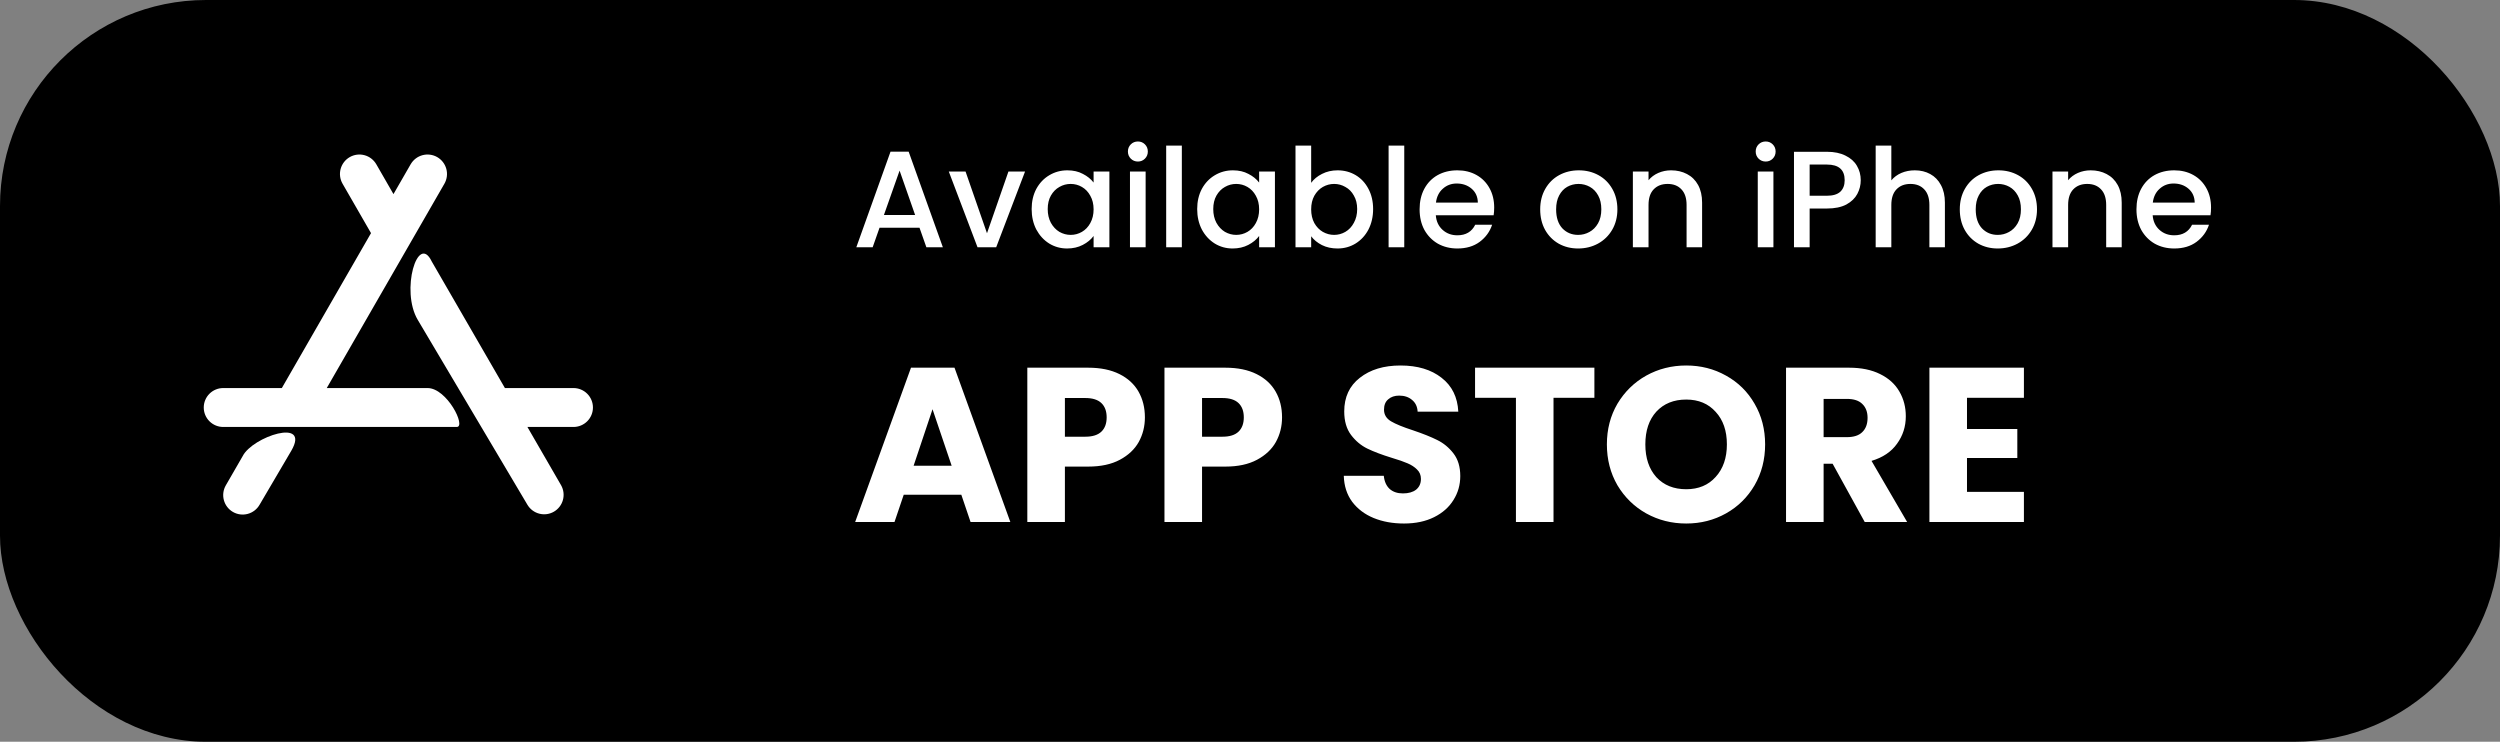
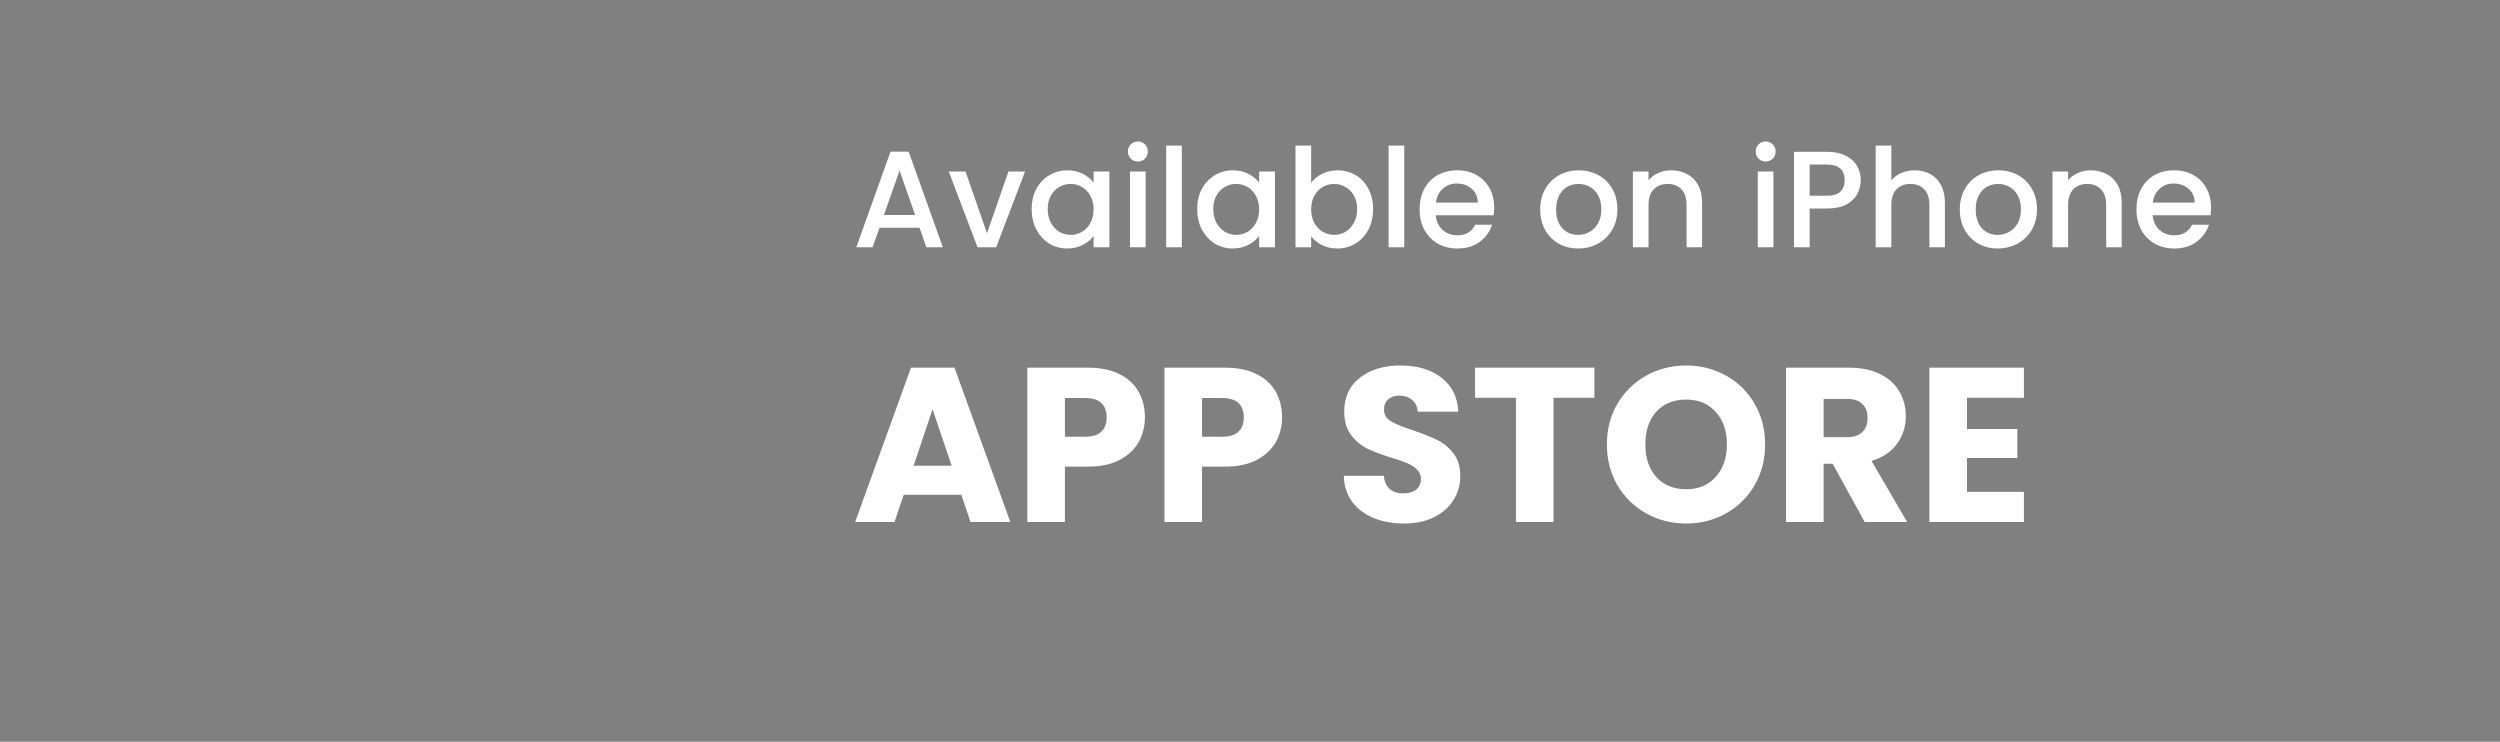
<svg xmlns="http://www.w3.org/2000/svg" width="182" height="54" viewBox="0 0 182 54" fill="none">
  <rect x="0" y="0" width="182" height="54" fill="#808080" stroke="none" />
-   <rect width="182" height="54" rx="15" fill="black" />
-   <path d="M16.25 31.083C15.874 31.083 15.514 30.934 15.248 30.668C14.982 30.403 14.833 30.042 14.833 29.667C14.833 29.291 14.982 28.931 15.248 28.665C15.514 28.399 15.874 28.25 16.25 28.25H31.125C32.541 28.25 33.958 31.083 33.25 31.083H16.25ZM36.083 31.083C35.707 31.083 35.347 30.934 35.081 30.668C34.816 30.403 34.666 30.042 34.666 29.667C34.666 29.291 34.816 28.931 35.081 28.665C35.347 28.399 35.707 28.25 36.083 28.25H41.75C42.125 28.25 42.486 28.399 42.751 28.665C43.017 28.931 43.166 29.291 43.166 29.667C43.166 30.042 43.017 30.403 42.751 30.668C42.486 30.934 42.125 31.083 41.75 31.083H36.083ZM29.896 11.96C30.084 11.634 30.393 11.396 30.756 11.298C31.119 11.2 31.506 11.251 31.832 11.438C32.157 11.626 32.395 11.935 32.493 12.298C32.591 12.661 32.54 13.048 32.353 13.374L22.568 30.368C22.475 30.529 22.352 30.671 22.204 30.784C22.057 30.898 21.889 30.981 21.709 31.03C21.529 31.078 21.342 31.091 21.157 31.067C20.973 31.043 20.795 30.983 20.634 30.89C20.472 30.797 20.331 30.674 20.217 30.526C20.104 30.379 20.02 30.21 19.972 30.031C19.923 29.851 19.911 29.664 19.935 29.479C19.959 29.295 20.019 29.117 20.111 28.956L29.896 11.958V11.96ZM17.666 33.208C18.375 31.792 22.625 30.375 21.208 32.812C20.439 34.126 19.668 35.439 18.895 36.75C18.707 37.076 18.398 37.314 18.035 37.411C17.672 37.509 17.285 37.459 16.959 37.271C16.634 37.084 16.396 36.775 16.298 36.412C16.2 36.049 16.251 35.662 16.438 35.336L17.666 33.208ZM24.938 13.374C24.751 13.048 24.7 12.661 24.798 12.298C24.896 11.935 25.134 11.626 25.459 11.438C25.785 11.251 26.172 11.2 26.535 11.298C26.898 11.396 27.207 11.634 27.395 11.96L29.864 16.251C29.96 16.412 30.022 16.591 30.049 16.777C30.075 16.962 30.064 17.152 30.016 17.333C29.969 17.515 29.885 17.685 29.771 17.834C29.658 17.983 29.515 18.108 29.353 18.202C29.19 18.295 29.011 18.356 28.824 18.379C28.638 18.403 28.449 18.39 28.268 18.34C28.088 18.29 27.919 18.204 27.771 18.088C27.623 17.973 27.5 17.828 27.409 17.665L24.938 13.374ZM30.416 23.292C29.144 21.167 30.416 16.917 31.431 19.036L40.852 35.333C41.033 35.658 41.079 36.042 40.98 36.401C40.881 36.76 40.644 37.066 40.322 37.252C39.999 37.438 39.616 37.489 39.255 37.394C38.895 37.3 38.587 37.067 38.396 36.747L30.416 23.292Z" fill="white" />
  <path d="M69.984 36.016H65.792L65.12 38H62.256L66.32 26.768H69.488L73.552 38H70.656L69.984 36.016ZM69.28 33.904L67.888 29.792L66.512 33.904H69.28ZM83.349 30.384C83.349 31.035 83.2 31.632 82.901 32.176C82.602 32.709 82.144 33.141 81.525 33.472C80.906 33.803 80.138 33.968 79.221 33.968H77.525V38H74.789V26.768H79.221C80.117 26.768 80.874 26.923 81.493 27.232C82.112 27.541 82.576 27.968 82.885 28.512C83.194 29.056 83.349 29.68 83.349 30.384ZM79.013 31.792C79.535 31.792 79.925 31.669 80.181 31.424C80.437 31.179 80.565 30.832 80.565 30.384C80.565 29.936 80.437 29.589 80.181 29.344C79.925 29.099 79.535 28.976 79.013 28.976H77.525V31.792H79.013ZM93.333 30.384C93.333 31.035 93.184 31.632 92.885 32.176C92.587 32.709 92.128 33.141 91.509 33.472C90.891 33.803 90.123 33.968 89.205 33.968H87.509V38H84.773V26.768H89.205C90.101 26.768 90.859 26.923 91.477 27.232C92.096 27.541 92.56 27.968 92.869 28.512C93.179 29.056 93.333 29.68 93.333 30.384ZM88.997 31.792C89.52 31.792 89.909 31.669 90.165 31.424C90.421 31.179 90.549 30.832 90.549 30.384C90.549 29.936 90.421 29.589 90.165 29.344C89.909 29.099 89.52 28.976 88.997 28.976H87.509V31.792H88.997ZM102.212 38.112C101.391 38.112 100.655 37.979 100.004 37.712C99.354 37.445 98.831 37.051 98.436 36.528C98.052 36.005 97.85 35.376 97.828 34.64H100.74C100.783 35.056 100.927 35.376 101.172 35.6C101.418 35.813 101.738 35.92 102.132 35.92C102.538 35.92 102.858 35.829 103.092 35.648C103.327 35.456 103.444 35.195 103.444 34.864C103.444 34.587 103.348 34.357 103.156 34.176C102.975 33.995 102.746 33.845 102.468 33.728C102.202 33.611 101.818 33.477 101.316 33.328C100.591 33.104 99.999 32.88 99.54 32.656C99.082 32.432 98.687 32.101 98.356 31.664C98.026 31.227 97.86 30.656 97.86 29.952C97.86 28.907 98.239 28.091 98.996 27.504C99.754 26.907 100.74 26.608 101.956 26.608C103.194 26.608 104.191 26.907 104.948 27.504C105.706 28.091 106.111 28.912 106.164 29.968H103.204C103.183 29.605 103.05 29.323 102.804 29.12C102.559 28.907 102.244 28.8 101.86 28.8C101.53 28.8 101.263 28.891 101.06 29.072C100.858 29.243 100.756 29.493 100.756 29.824C100.756 30.187 100.927 30.469 101.268 30.672C101.61 30.875 102.143 31.093 102.868 31.328C103.594 31.573 104.18 31.808 104.628 32.032C105.087 32.256 105.482 32.581 105.812 33.008C106.143 33.435 106.308 33.984 106.308 34.656C106.308 35.296 106.143 35.877 105.812 36.4C105.492 36.923 105.023 37.339 104.404 37.648C103.786 37.957 103.055 38.112 102.212 38.112ZM116.072 26.768V28.96H113.096V38H110.36V28.96H107.384V26.768H116.072ZM122.757 38.112C121.701 38.112 120.73 37.867 119.845 37.376C118.97 36.885 118.272 36.203 117.749 35.328C117.237 34.443 116.981 33.451 116.981 32.352C116.981 31.253 117.237 30.267 117.749 29.392C118.272 28.517 118.97 27.835 119.845 27.344C120.73 26.853 121.701 26.608 122.757 26.608C123.813 26.608 124.778 26.853 125.653 27.344C126.538 27.835 127.232 28.517 127.733 29.392C128.245 30.267 128.501 31.253 128.501 32.352C128.501 33.451 128.245 34.443 127.733 35.328C127.221 36.203 126.528 36.885 125.653 37.376C124.778 37.867 123.813 38.112 122.757 38.112ZM122.757 35.616C123.653 35.616 124.368 35.317 124.901 34.72C125.445 34.123 125.717 33.333 125.717 32.352C125.717 31.36 125.445 30.571 124.901 29.984C124.368 29.387 123.653 29.088 122.757 29.088C121.85 29.088 121.125 29.381 120.581 29.968C120.048 30.555 119.781 31.349 119.781 32.352C119.781 33.344 120.048 34.139 120.581 34.736C121.125 35.323 121.85 35.616 122.757 35.616ZM135.751 38L133.415 33.76H132.759V38H130.023V26.768H134.615C135.501 26.768 136.253 26.923 136.871 27.232C137.501 27.541 137.97 27.968 138.279 28.512C138.589 29.045 138.743 29.643 138.743 30.304C138.743 31.051 138.53 31.717 138.103 32.304C137.687 32.891 137.069 33.307 136.247 33.552L138.839 38H135.751ZM132.759 31.824H134.455C134.957 31.824 135.33 31.701 135.575 31.456C135.831 31.211 135.959 30.864 135.959 30.416C135.959 29.989 135.831 29.653 135.575 29.408C135.33 29.163 134.957 29.04 134.455 29.04H132.759V31.824ZM143.197 28.96V31.232H146.861V33.344H143.197V35.808H147.341V38H140.461V26.768H147.341V28.96H143.197Z" fill="white" />
  <path d="M66.94 16.58H64.03L63.53 18H62.34L64.83 11.04H66.15L68.64 18H67.44L66.94 16.58ZM66.62 15.65L65.49 12.42L64.35 15.65H66.62ZM71.853 16.98L73.413 12.49H74.623L72.523 18H71.163L69.073 12.49H70.293L71.853 16.98ZM75.104 15.22C75.104 14.667 75.218 14.177 75.444 13.75C75.678 13.323 75.991 12.993 76.384 12.76C76.784 12.52 77.224 12.4 77.704 12.4C78.138 12.4 78.514 12.487 78.834 12.66C79.161 12.827 79.421 13.037 79.614 13.29V12.49H80.764V18H79.614V17.18C79.421 17.44 79.158 17.657 78.824 17.83C78.491 18.003 78.111 18.09 77.684 18.09C77.211 18.09 76.778 17.97 76.384 17.73C75.991 17.483 75.678 17.143 75.444 16.71C75.218 16.27 75.104 15.773 75.104 15.22ZM79.614 15.24C79.614 14.86 79.534 14.53 79.374 14.25C79.221 13.97 79.018 13.757 78.764 13.61C78.511 13.463 78.238 13.39 77.944 13.39C77.651 13.39 77.378 13.463 77.124 13.61C76.871 13.75 76.664 13.96 76.504 14.24C76.351 14.513 76.274 14.84 76.274 15.22C76.274 15.6 76.351 15.933 76.504 16.22C76.664 16.507 76.871 16.727 77.124 16.88C77.384 17.027 77.658 17.1 77.944 17.1C78.238 17.1 78.511 17.027 78.764 16.88C79.018 16.733 79.221 16.52 79.374 16.24C79.534 15.953 79.614 15.62 79.614 15.24ZM82.842 11.76C82.635 11.76 82.462 11.69 82.322 11.55C82.182 11.41 82.112 11.237 82.112 11.03C82.112 10.823 82.182 10.65 82.322 10.51C82.462 10.37 82.635 10.3 82.842 10.3C83.042 10.3 83.212 10.37 83.352 10.51C83.492 10.65 83.562 10.823 83.562 11.03C83.562 11.237 83.492 11.41 83.352 11.55C83.212 11.69 83.042 11.76 82.842 11.76ZM83.402 12.49V18H82.262V12.49H83.402ZM86.038 10.6V18H84.898V10.6H86.038ZM87.155 15.22C87.155 14.667 87.269 14.177 87.495 13.75C87.728 13.323 88.042 12.993 88.435 12.76C88.835 12.52 89.275 12.4 89.755 12.4C90.189 12.4 90.565 12.487 90.885 12.66C91.212 12.827 91.472 13.037 91.665 13.29V12.49H92.815V18H91.665V17.18C91.472 17.44 91.209 17.657 90.875 17.83C90.542 18.003 90.162 18.09 89.735 18.09C89.262 18.09 88.829 17.97 88.435 17.73C88.042 17.483 87.728 17.143 87.495 16.71C87.269 16.27 87.155 15.773 87.155 15.22ZM91.665 15.24C91.665 14.86 91.585 14.53 91.425 14.25C91.272 13.97 91.069 13.757 90.815 13.61C90.562 13.463 90.288 13.39 89.995 13.39C89.702 13.39 89.428 13.463 89.175 13.61C88.922 13.75 88.715 13.96 88.555 14.24C88.402 14.513 88.325 14.84 88.325 15.22C88.325 15.6 88.402 15.933 88.555 16.22C88.715 16.507 88.922 16.727 89.175 16.88C89.435 17.027 89.709 17.1 89.995 17.1C90.288 17.1 90.562 17.027 90.815 16.88C91.069 16.733 91.272 16.52 91.425 16.24C91.585 15.953 91.665 15.62 91.665 15.24ZM95.453 13.31C95.646 13.043 95.909 12.827 96.243 12.66C96.582 12.487 96.959 12.4 97.373 12.4C97.859 12.4 98.299 12.517 98.692 12.75C99.086 12.983 99.396 13.317 99.623 13.75C99.849 14.177 99.963 14.667 99.963 15.22C99.963 15.773 99.849 16.27 99.623 16.71C99.396 17.143 99.082 17.483 98.683 17.73C98.289 17.97 97.853 18.09 97.373 18.09C96.946 18.09 96.566 18.007 96.233 17.84C95.906 17.673 95.646 17.46 95.453 17.2V18H94.312V10.6H95.453V13.31ZM98.802 15.22C98.802 14.84 98.722 14.513 98.562 14.24C98.409 13.96 98.203 13.75 97.942 13.61C97.689 13.463 97.416 13.39 97.123 13.39C96.836 13.39 96.562 13.463 96.302 13.61C96.049 13.757 95.843 13.97 95.683 14.25C95.529 14.53 95.453 14.86 95.453 15.24C95.453 15.62 95.529 15.953 95.683 16.24C95.843 16.52 96.049 16.733 96.302 16.88C96.562 17.027 96.836 17.1 97.123 17.1C97.416 17.1 97.689 17.027 97.942 16.88C98.203 16.727 98.409 16.507 98.562 16.22C98.722 15.933 98.802 15.6 98.802 15.22ZM102.23 10.6V18H101.09V10.6H102.23ZM108.777 15.11C108.777 15.317 108.763 15.503 108.737 15.67H104.527C104.56 16.11 104.723 16.463 105.017 16.73C105.31 16.997 105.67 17.13 106.097 17.13C106.71 17.13 107.143 16.873 107.397 16.36H108.627C108.46 16.867 108.157 17.283 107.717 17.61C107.283 17.93 106.743 18.09 106.097 18.09C105.57 18.09 105.097 17.973 104.677 17.74C104.263 17.5 103.937 17.167 103.697 16.74C103.463 16.307 103.347 15.807 103.347 15.24C103.347 14.673 103.46 14.177 103.687 13.75C103.92 13.317 104.243 12.983 104.657 12.75C105.077 12.517 105.557 12.4 106.097 12.4C106.617 12.4 107.08 12.513 107.487 12.74C107.893 12.967 108.21 13.287 108.437 13.7C108.663 14.107 108.777 14.577 108.777 15.11ZM107.587 14.75C107.58 14.33 107.43 13.993 107.137 13.74C106.843 13.487 106.48 13.36 106.047 13.36C105.653 13.36 105.317 13.487 105.037 13.74C104.757 13.987 104.59 14.323 104.537 14.75H107.587ZM114.886 18.09C114.366 18.09 113.896 17.973 113.476 17.74C113.056 17.5 112.726 17.167 112.486 16.74C112.246 16.307 112.126 15.807 112.126 15.24C112.126 14.68 112.249 14.183 112.496 13.75C112.743 13.317 113.079 12.983 113.506 12.75C113.933 12.517 114.409 12.4 114.936 12.4C115.463 12.4 115.939 12.517 116.366 12.75C116.793 12.983 117.129 13.317 117.376 13.75C117.623 14.183 117.746 14.68 117.746 15.24C117.746 15.8 117.619 16.297 117.366 16.73C117.113 17.163 116.766 17.5 116.326 17.74C115.893 17.973 115.413 18.09 114.886 18.09ZM114.886 17.1C115.179 17.1 115.453 17.03 115.706 16.89C115.966 16.75 116.176 16.54 116.336 16.26C116.496 15.98 116.576 15.64 116.576 15.24C116.576 14.84 116.499 14.503 116.346 14.23C116.193 13.95 115.989 13.74 115.736 13.6C115.483 13.46 115.209 13.39 114.916 13.39C114.623 13.39 114.349 13.46 114.096 13.6C113.849 13.74 113.653 13.95 113.506 14.23C113.359 14.503 113.286 14.84 113.286 15.24C113.286 15.833 113.436 16.293 113.736 16.62C114.043 16.94 114.426 17.1 114.886 17.1ZM121.653 12.4C122.086 12.4 122.473 12.49 122.813 12.67C123.16 12.85 123.43 13.117 123.623 13.47C123.816 13.823 123.913 14.25 123.913 14.75V18H122.783V14.92C122.783 14.427 122.66 14.05 122.413 13.79C122.166 13.523 121.83 13.39 121.403 13.39C120.976 13.39 120.636 13.523 120.383 13.79C120.136 14.05 120.013 14.427 120.013 14.92V18H118.873V12.49H120.013V13.12C120.2 12.893 120.436 12.717 120.723 12.59C121.016 12.463 121.326 12.4 121.653 12.4ZM128.545 11.76C128.338 11.76 128.165 11.69 128.025 11.55C127.885 11.41 127.815 11.237 127.815 11.03C127.815 10.823 127.885 10.65 128.025 10.51C128.165 10.37 128.338 10.3 128.545 10.3C128.745 10.3 128.915 10.37 129.055 10.51C129.195 10.65 129.265 10.823 129.265 11.03C129.265 11.237 129.195 11.41 129.055 11.55C128.915 11.69 128.745 11.76 128.545 11.76ZM129.105 12.49V18H127.965V12.49H129.105ZM135.462 13.12C135.462 13.473 135.378 13.807 135.212 14.12C135.045 14.433 134.778 14.69 134.412 14.89C134.045 15.083 133.575 15.18 133.002 15.18H131.742V18H130.602V11.05H133.002C133.535 11.05 133.985 11.143 134.352 11.33C134.725 11.51 135.002 11.757 135.182 12.07C135.368 12.383 135.462 12.733 135.462 13.12ZM133.002 14.25C133.435 14.25 133.758 14.153 133.972 13.96C134.185 13.76 134.292 13.48 134.292 13.12C134.292 12.36 133.862 11.98 133.002 11.98H131.742V14.25H133.002ZM139.399 12.4C139.819 12.4 140.192 12.49 140.519 12.67C140.852 12.85 141.112 13.117 141.299 13.47C141.492 13.823 141.589 14.25 141.589 14.75V18H140.459V14.92C140.459 14.427 140.335 14.05 140.089 13.79C139.842 13.523 139.505 13.39 139.079 13.39C138.652 13.39 138.312 13.523 138.059 13.79C137.812 14.05 137.689 14.427 137.689 14.92V18H136.549V10.6H137.689V13.13C137.882 12.897 138.125 12.717 138.419 12.59C138.719 12.463 139.045 12.4 139.399 12.4ZM145.433 18.09C144.913 18.09 144.443 17.973 144.023 17.74C143.603 17.5 143.273 17.167 143.033 16.74C142.793 16.307 142.673 15.807 142.673 15.24C142.673 14.68 142.796 14.183 143.043 13.75C143.29 13.317 143.626 12.983 144.053 12.75C144.48 12.517 144.956 12.4 145.483 12.4C146.01 12.4 146.486 12.517 146.913 12.75C147.34 12.983 147.676 13.317 147.923 13.75C148.17 14.183 148.293 14.68 148.293 15.24C148.293 15.8 148.166 16.297 147.913 16.73C147.66 17.163 147.313 17.5 146.873 17.74C146.44 17.973 145.96 18.09 145.433 18.09ZM145.433 17.1C145.726 17.1 146 17.03 146.253 16.89C146.513 16.75 146.723 16.54 146.883 16.26C147.043 15.98 147.123 15.64 147.123 15.24C147.123 14.84 147.046 14.503 146.893 14.23C146.74 13.95 146.536 13.74 146.283 13.6C146.03 13.46 145.756 13.39 145.463 13.39C145.17 13.39 144.896 13.46 144.643 13.6C144.396 13.74 144.2 13.95 144.053 14.23C143.906 14.503 143.833 14.84 143.833 15.24C143.833 15.833 143.983 16.293 144.283 16.62C144.59 16.94 144.973 17.1 145.433 17.1ZM152.2 12.4C152.633 12.4 153.02 12.49 153.36 12.67C153.707 12.85 153.977 13.117 154.17 13.47C154.363 13.823 154.46 14.25 154.46 14.75V18H153.33V14.92C153.33 14.427 153.207 14.05 152.96 13.79C152.713 13.523 152.377 13.39 151.95 13.39C151.523 13.39 151.183 13.523 150.93 13.79C150.683 14.05 150.56 14.427 150.56 14.92V18H149.42V12.49H150.56V13.12C150.747 12.893 150.983 12.717 151.27 12.59C151.563 12.463 151.873 12.4 152.2 12.4ZM160.964 15.11C160.964 15.317 160.951 15.503 160.924 15.67H156.714C156.747 16.11 156.911 16.463 157.204 16.73C157.497 16.997 157.857 17.13 158.284 17.13C158.897 17.13 159.331 16.873 159.584 16.36H160.814C160.647 16.867 160.344 17.283 159.904 17.61C159.471 17.93 158.931 18.09 158.284 18.09C157.757 18.09 157.284 17.973 156.864 17.74C156.451 17.5 156.124 17.167 155.884 16.74C155.651 16.307 155.534 15.807 155.534 15.24C155.534 14.673 155.647 14.177 155.874 13.75C156.107 13.317 156.431 12.983 156.844 12.75C157.264 12.517 157.744 12.4 158.284 12.4C158.804 12.4 159.267 12.513 159.674 12.74C160.081 12.967 160.397 13.287 160.624 13.7C160.851 14.107 160.964 14.577 160.964 15.11ZM159.774 14.75C159.767 14.33 159.617 13.993 159.324 13.74C159.031 13.487 158.667 13.36 158.234 13.36C157.841 13.36 157.504 13.487 157.224 13.74C156.944 13.987 156.777 14.323 156.724 14.75H159.774Z" fill="white" />
</svg>